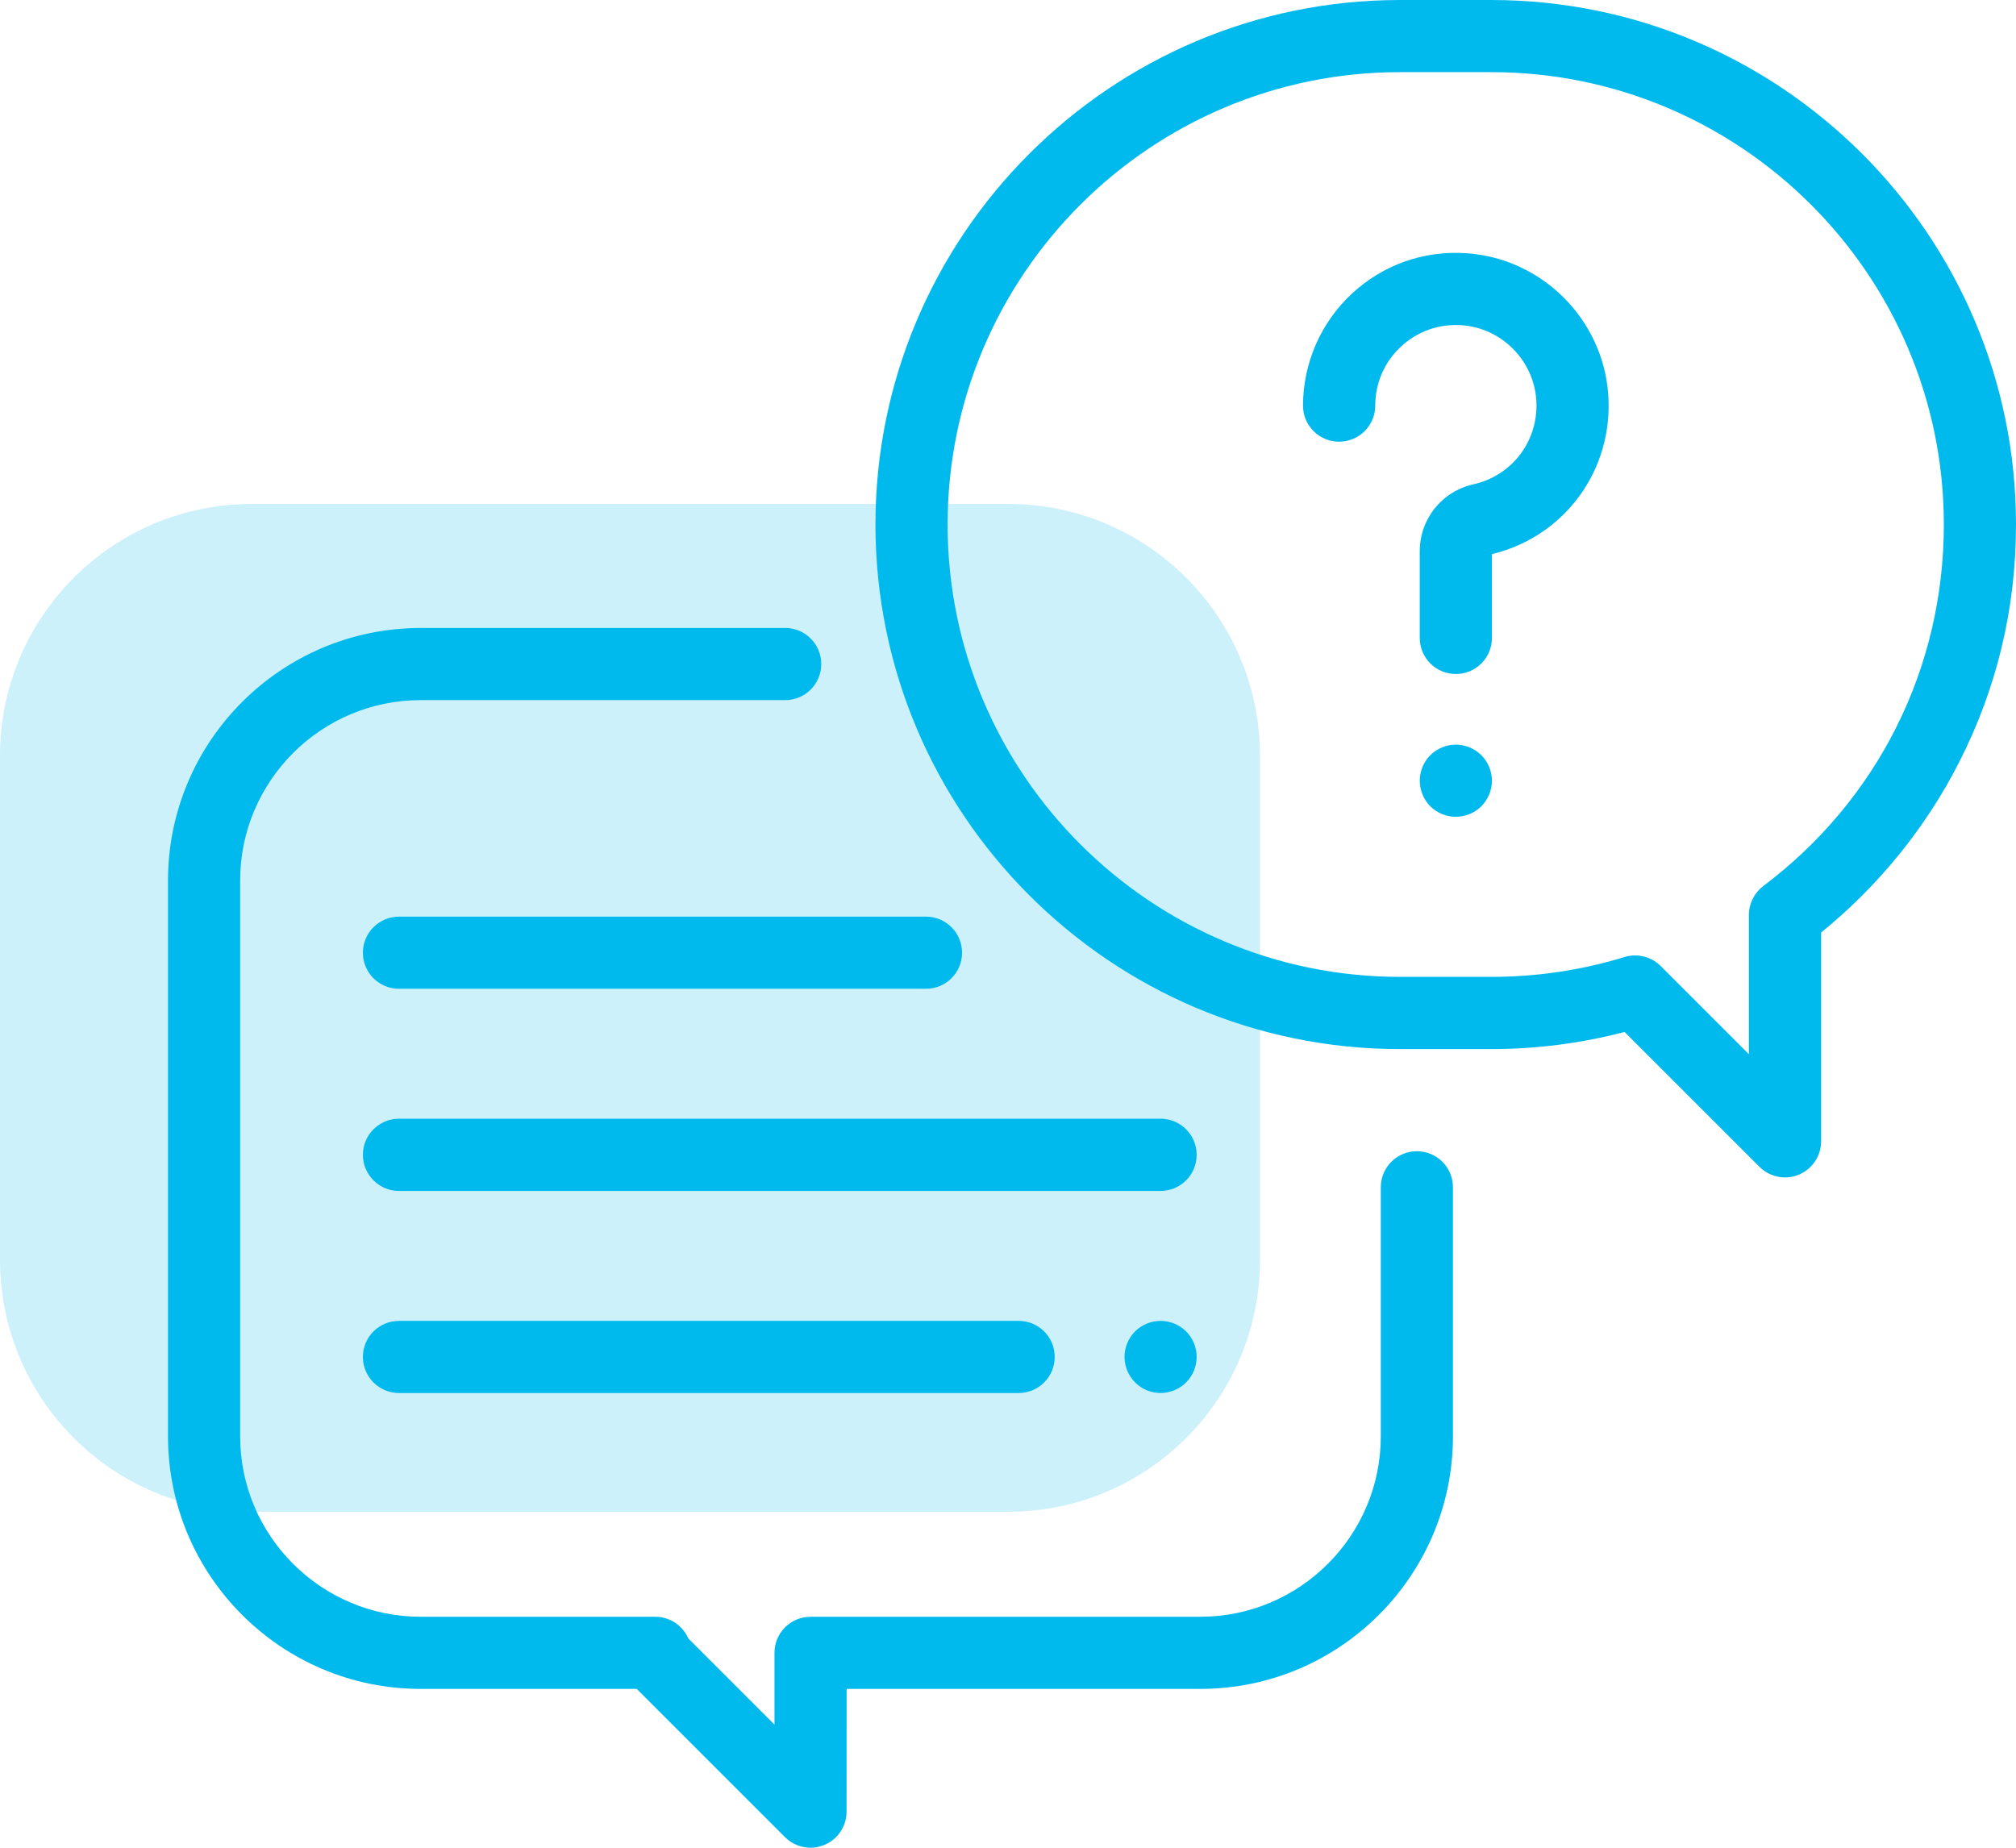
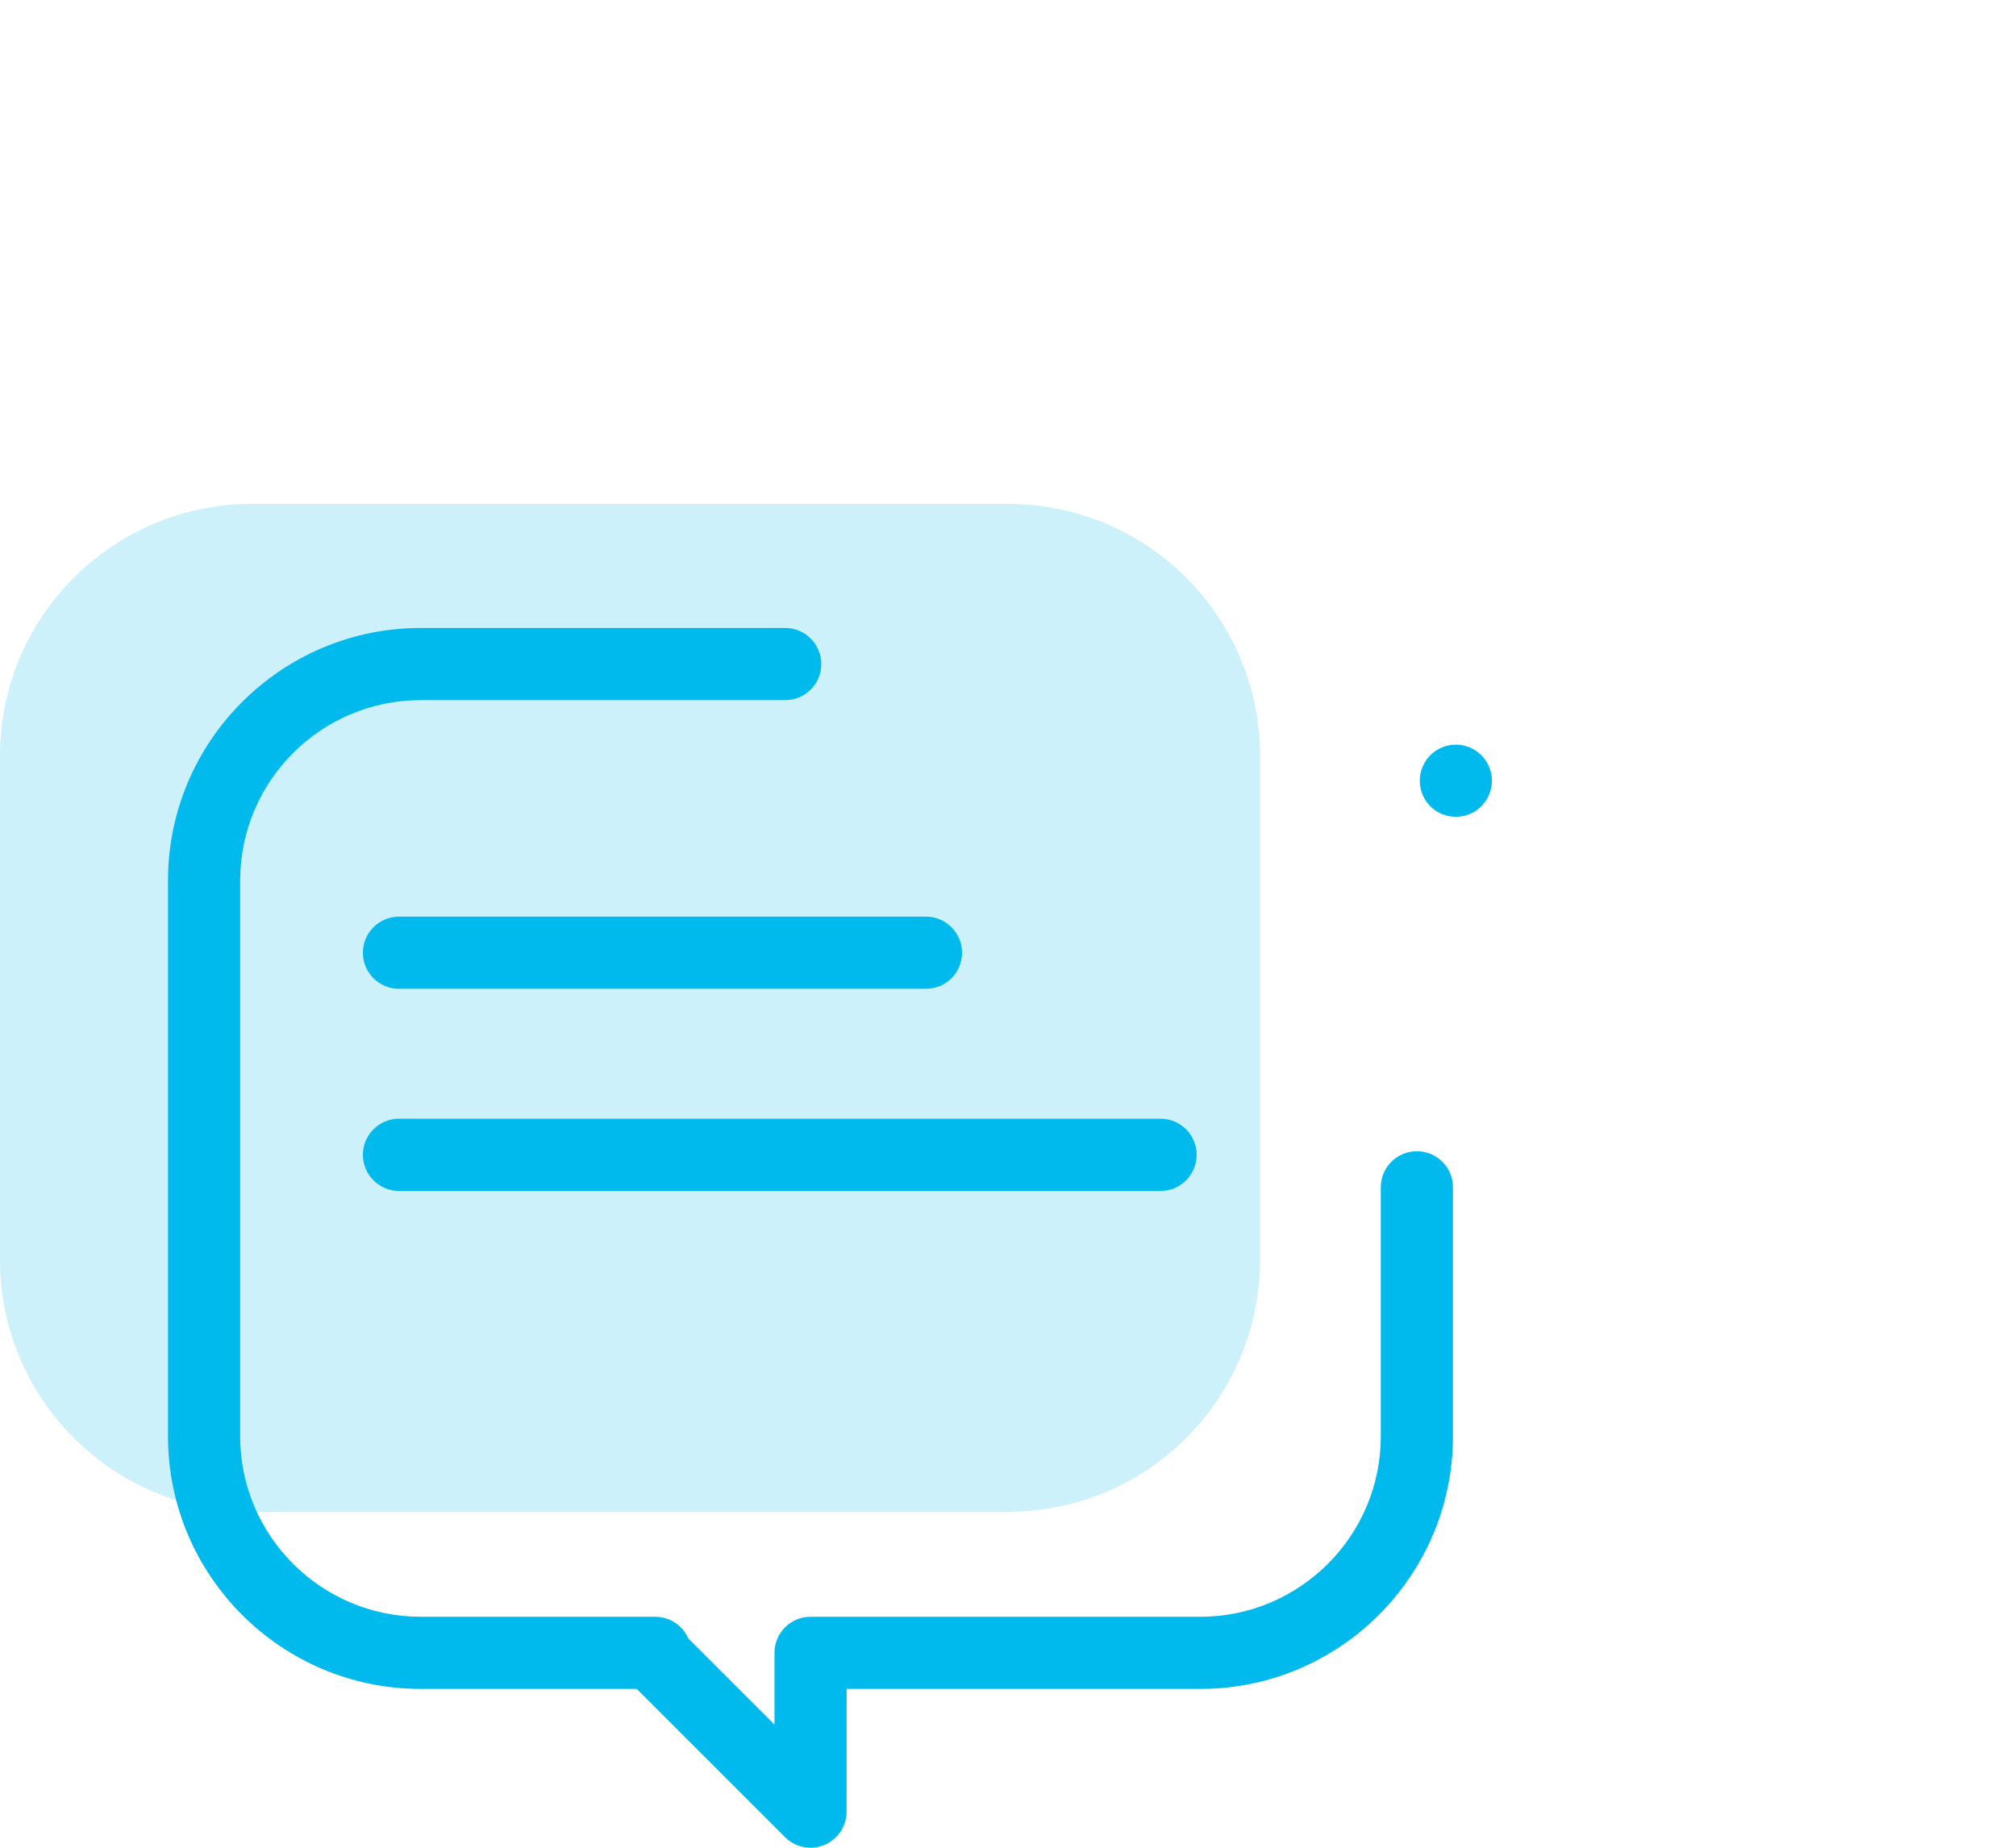
<svg xmlns="http://www.w3.org/2000/svg" width="24" height="22" viewBox="0 0 24 22" fill="none">
  <path d="M0 9C0 7.343 1.343 6 3 6H12C13.657 6 15 7.343 15 9V15C15 16.657 13.657 18 12 18H3C1.343 18 0 16.657 0 15V9Z" fill="#00BAEE" fill-opacity="0.2" />
  <g clip-path="url(#clip0_413_4958)">
    <path d="M16.867 13.707C16.63 13.707 16.438 13.899 16.438 14.137V17.102C16.438 18.286 15.474 19.25 14.289 19.25H9.65C9.413 19.25 9.22 19.442 9.22 19.679L9.22 20.534L8.194 19.508C8.128 19.356 7.976 19.25 7.8 19.25H5.008C3.823 19.25 2.859 18.286 2.859 17.102V10.484C2.859 9.3 3.823 8.336 5.008 8.336H9.348C9.585 8.336 9.777 8.144 9.777 7.906C9.777 7.669 9.585 7.477 9.348 7.477H5.008C3.349 7.477 2 8.826 2 10.484V17.102C2 18.76 3.349 20.109 5.008 20.109H7.58L9.345 21.874C9.427 21.956 9.537 22 9.649 22C9.704 22 9.76 21.989 9.813 21.967C9.973 21.901 10.078 21.744 10.078 21.571L10.079 20.109H14.289C15.948 20.109 17.297 18.76 17.297 17.102V14.137C17.297 13.899 17.105 13.707 16.867 13.707Z" fill="#00BAEE" />
-     <path d="M17.755 0H16.667C13.223 0 10.422 2.802 10.422 6.245C10.422 9.689 13.223 12.491 16.667 12.491H17.755C18.292 12.491 18.824 12.422 19.34 12.287L20.946 13.893C21.029 13.975 21.138 14.019 21.25 14.019C21.305 14.019 21.361 14.008 21.415 13.986C21.575 13.919 21.68 13.763 21.68 13.589V11.103C22.36 10.552 22.925 9.856 23.321 9.079C23.772 8.196 24 7.243 24 6.245C24 2.802 21.198 0 17.755 0ZM20.991 10.55C20.884 10.632 20.82 10.759 20.82 10.894V12.552L19.769 11.501C19.687 11.419 19.577 11.376 19.465 11.376C19.423 11.376 19.38 11.382 19.339 11.395C18.827 11.552 18.294 11.631 17.755 11.631H16.667C13.697 11.631 11.281 9.215 11.281 6.245C11.281 3.276 13.697 0.859 16.667 0.859H17.755C20.724 0.859 23.141 3.276 23.141 6.245C23.141 7.953 22.357 9.522 20.991 10.55Z" fill="#00BAEE" />
-     <path d="M19.146 4.702C19.084 3.802 18.359 3.077 17.459 3.015C16.949 2.98 16.463 3.152 16.09 3.5C15.723 3.843 15.512 4.327 15.512 4.83C15.512 5.067 15.704 5.259 15.942 5.259C16.179 5.259 16.372 5.067 16.372 4.83C16.372 4.561 16.48 4.312 16.677 4.128C16.873 3.945 17.13 3.854 17.4 3.872C17.874 3.905 18.256 4.287 18.289 4.761C18.322 5.239 18.008 5.662 17.542 5.766C17.165 5.851 16.902 6.179 16.902 6.563V7.596C16.902 7.833 17.094 8.025 17.331 8.025C17.569 8.025 17.761 7.833 17.761 7.596V6.598C18.627 6.389 19.208 5.596 19.146 4.702Z" fill="#00BAEE" />
    <path d="M17.635 8.992C17.555 8.912 17.444 8.866 17.331 8.866C17.218 8.866 17.107 8.912 17.027 8.992C16.948 9.072 16.902 9.182 16.902 9.295C16.902 9.409 16.948 9.52 17.027 9.6C17.107 9.68 17.218 9.725 17.331 9.725C17.444 9.725 17.555 9.68 17.635 9.6C17.715 9.519 17.761 9.409 17.761 9.295C17.761 9.182 17.715 9.072 17.635 8.992Z" fill="#00BAEE" />
    <path d="M13.816 13.32H4.75C4.513 13.32 4.32 13.513 4.32 13.75C4.32 13.987 4.513 14.18 4.75 14.18H13.816C14.054 14.18 14.246 13.987 14.246 13.75C14.246 13.513 14.054 13.32 13.816 13.32Z" fill="#00BAEE" />
-     <path d="M14.12 15.852C14.04 15.773 13.929 15.727 13.816 15.727C13.703 15.727 13.592 15.773 13.513 15.852C13.433 15.932 13.387 16.043 13.387 16.156C13.387 16.269 13.433 16.38 13.513 16.46C13.592 16.54 13.703 16.586 13.816 16.586C13.929 16.586 14.04 16.54 14.12 16.46C14.2 16.38 14.246 16.27 14.246 16.156C14.246 16.043 14.2 15.932 14.12 15.852Z" fill="#00BAEE" />
-     <path d="M12.126 15.727H4.75C4.513 15.727 4.32 15.919 4.32 16.156C4.32 16.394 4.513 16.586 4.75 16.586H12.126C12.364 16.586 12.556 16.394 12.556 16.156C12.556 15.919 12.364 15.727 12.126 15.727Z" fill="#00BAEE" />
    <path d="M11.023 10.914H4.75C4.513 10.914 4.32 11.106 4.32 11.344C4.32 11.581 4.513 11.773 4.75 11.773H11.023C11.261 11.773 11.453 11.581 11.453 11.344C11.453 11.106 11.261 10.914 11.023 10.914Z" fill="#00BAEE" />
  </g>
  <defs>
    <clipPath id="clip0_413_4958">
      <rect width="22" height="22" fill="white" transform="translate(2)" />
    </clipPath>
  </defs>
</svg>